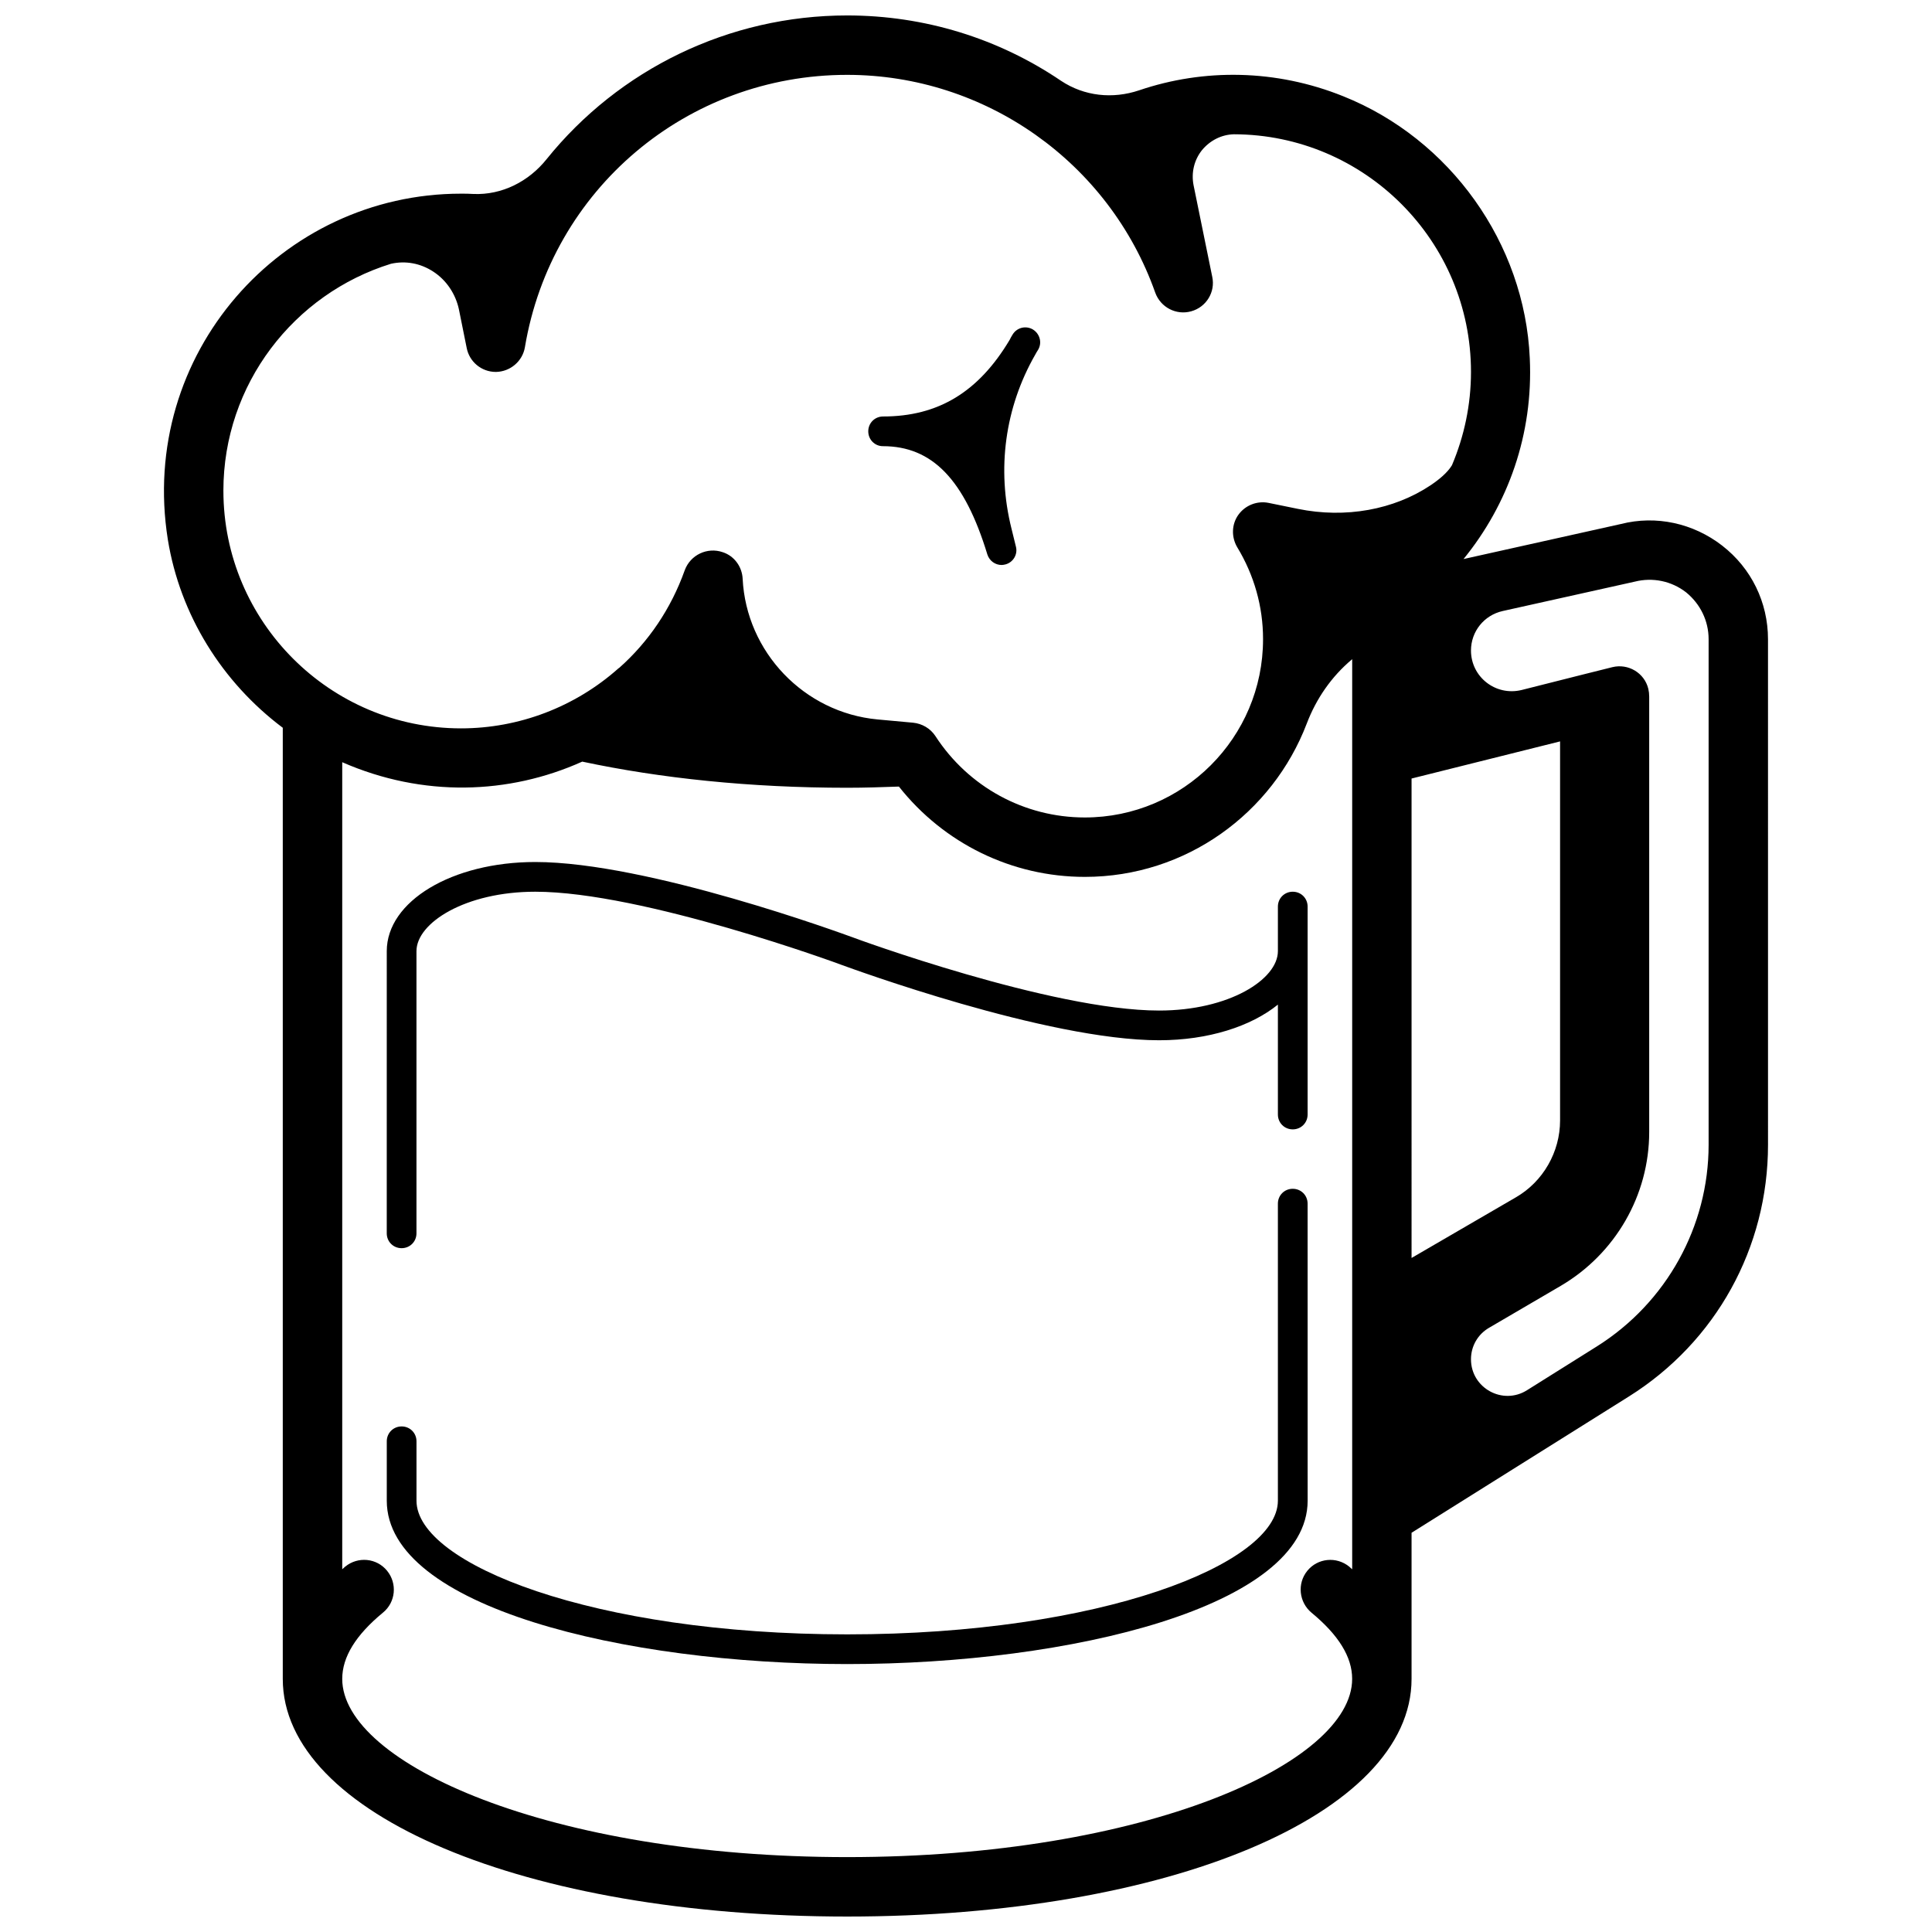
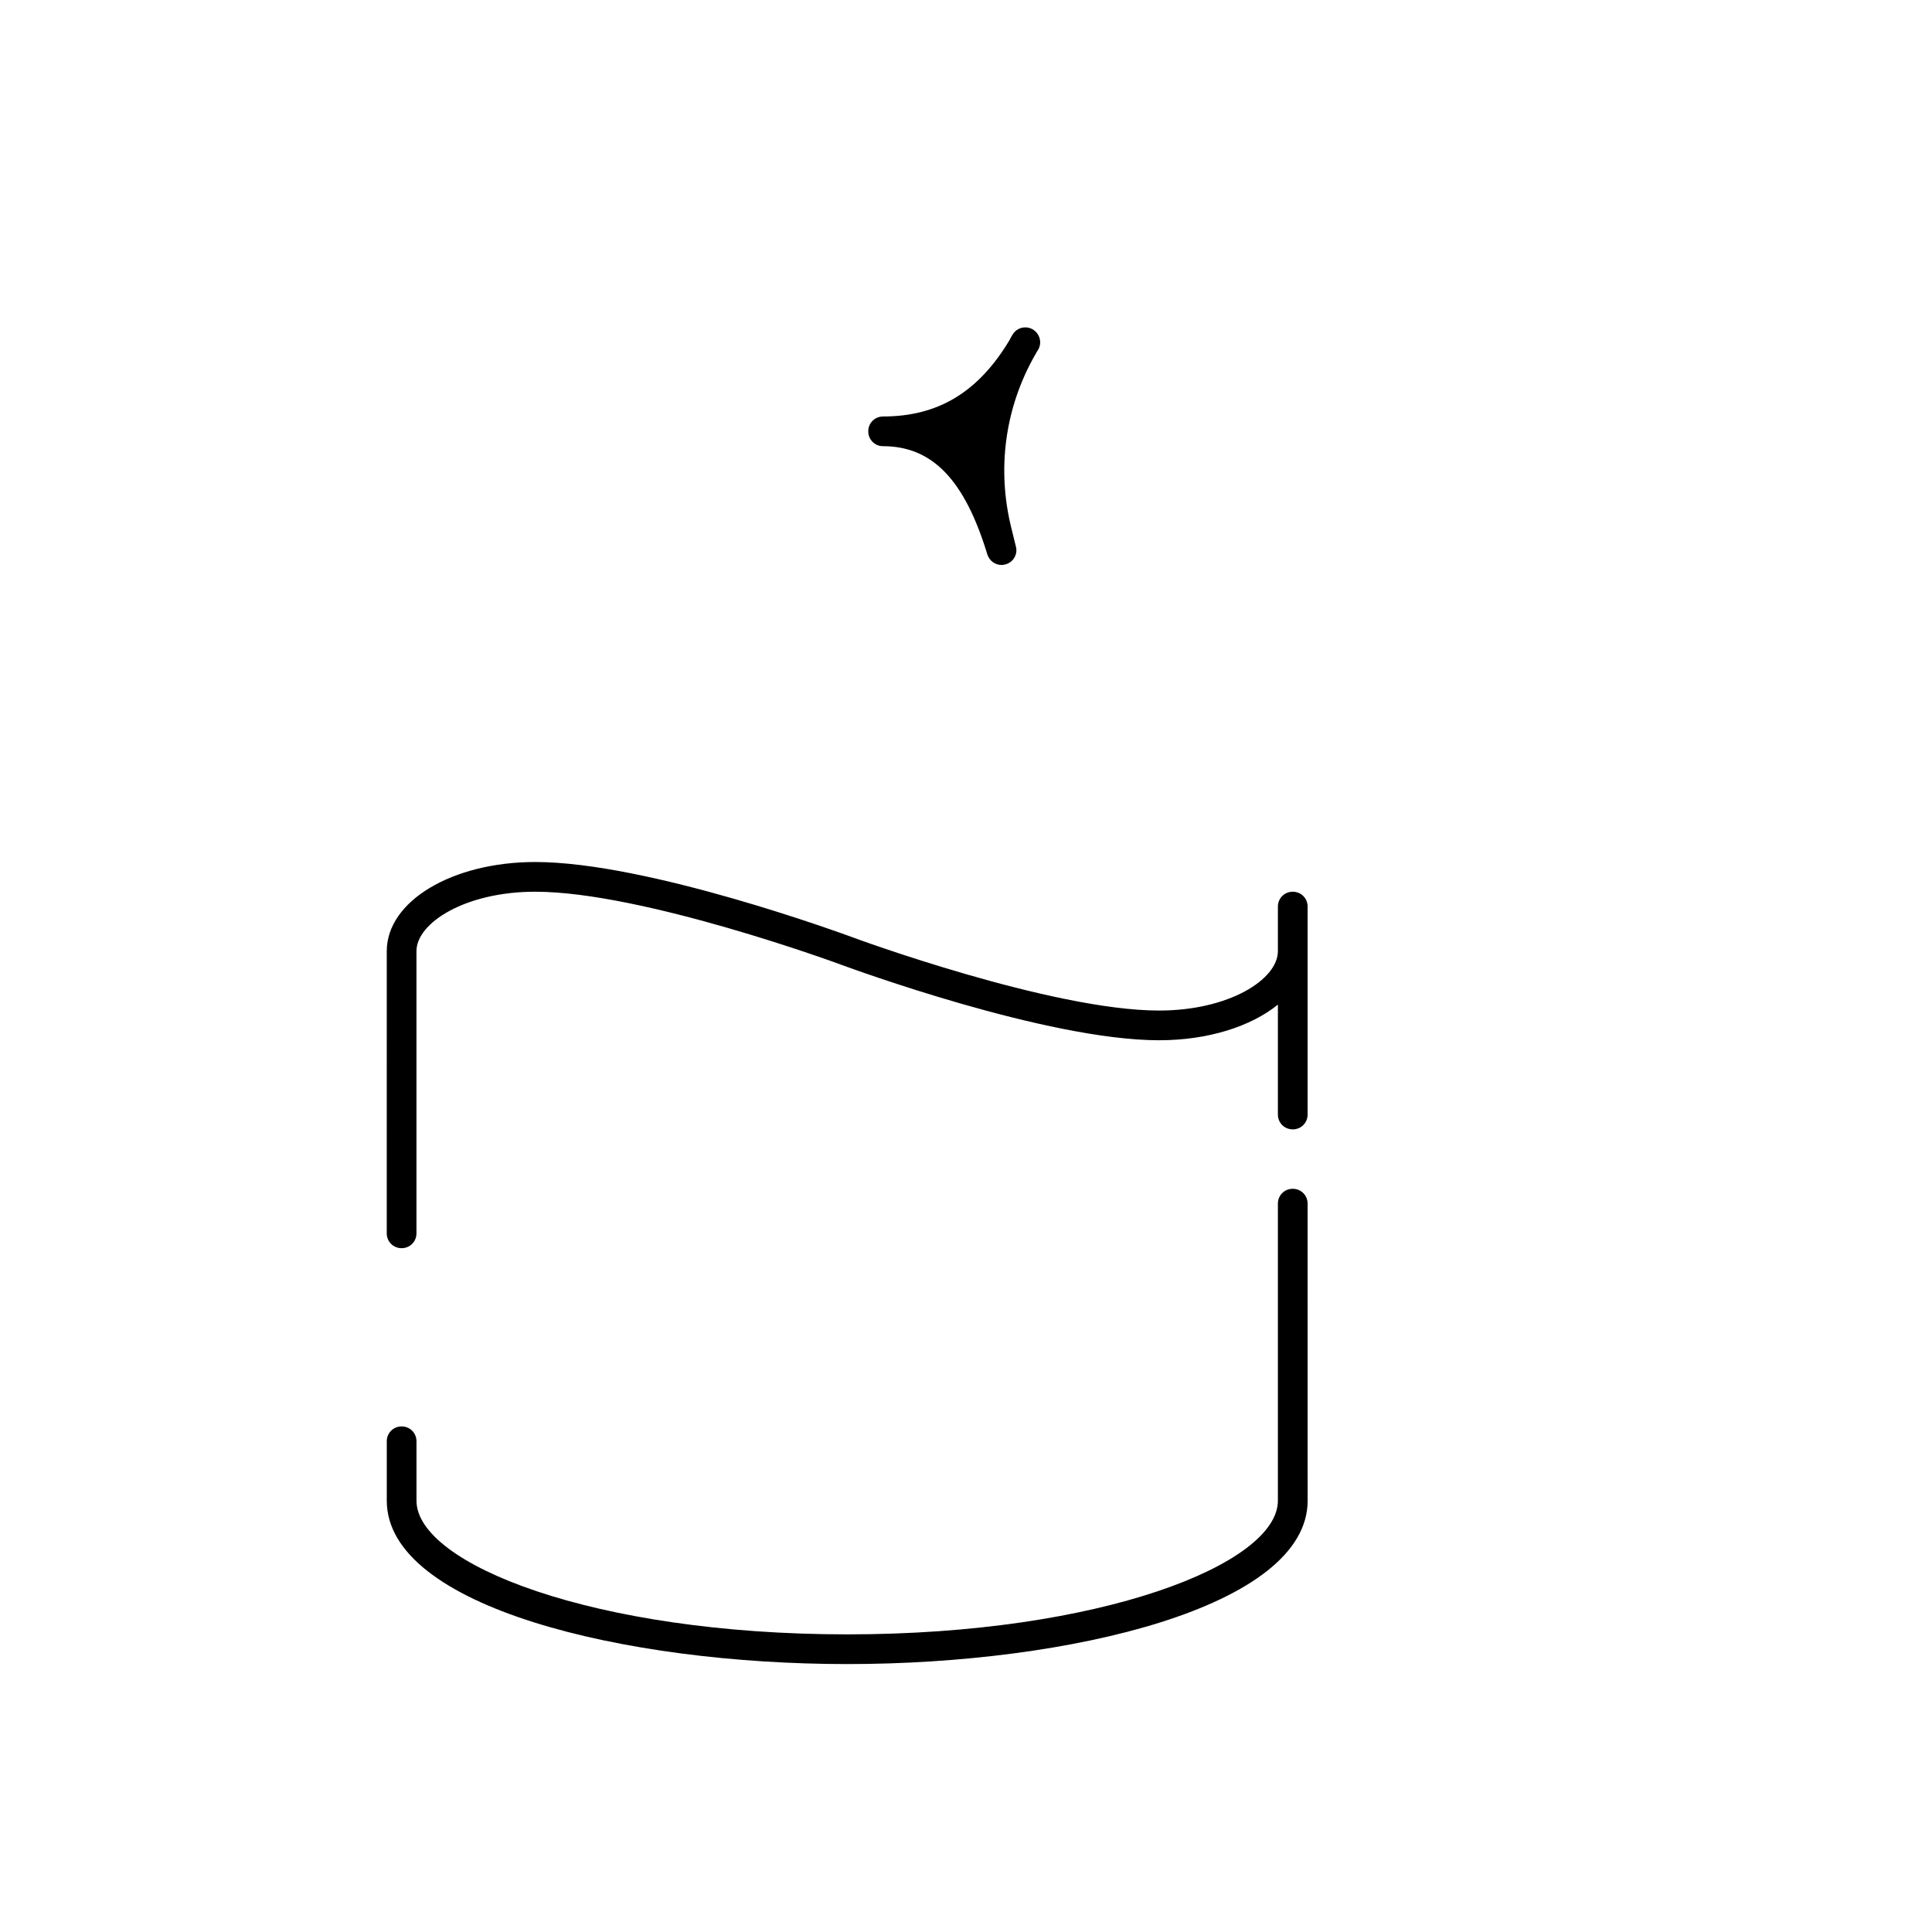
<svg xmlns="http://www.w3.org/2000/svg" width="800px" height="800px" version="1.1" viewBox="144 144 512 512">
  <defs>
    <clipPath id="a">
-       <path d="m187 148.09h426v503.81h-426z" />
+       <path d="m187 148.09h426v503.81h-426" />
    </clipPath>
  </defs>
  <path d="m250.43 474.78c2.203 0 3.938-1.73 3.938-3.938v-74.785c0-7.477 12.91-15.742 31.488-15.742 28.496 0 80.766 19.207 81.316 19.445 2.203 0.789 54.16 19.918 83.996 19.918 13.066 0 24.402-3.699 31.488-9.445v29.125c0 2.203 1.73 3.938 3.938 3.938 2.203 0 3.938-1.73 3.938-3.938v-55.105c0-2.203-1.73-3.938-3.938-3.938-2.203 0-3.938 1.73-3.938 3.938v11.809c0 7.477-12.91 15.742-31.488 15.742-28.496 0-80.766-19.207-81.316-19.445-2.203-0.789-54.16-19.918-83.996-19.918-22.043 0-39.359 10.391-39.359 23.617l-0.004 74.789c0 2.203 1.734 3.934 3.938 3.934z" />
  <path d="m490.53 462.98c0-2.203-1.73-3.938-3.938-3.938-2.203 0-3.938 1.73-3.938 3.938v78.719c0 16.766-46.918 35.426-114.14 35.426-67.223-0.004-114.14-18.66-114.14-35.426v-15.742c0-2.203-1.73-3.938-3.938-3.938-2.203 0-3.938 1.73-3.938 3.938v15.742c0 28.102 62.898 43.297 122.02 43.297 59.117 0 122.02-15.191 122.02-43.297z" />
  <path d="m377.96 262.24c13.066 0 21.648 8.816 27.711 28.734 0.551 1.652 2.047 2.754 3.777 2.754 0.316 0 0.707-0.078 1.023-0.156 2.047-0.551 3.305-2.676 2.754-4.723l-1.18-4.801c-3.938-15.742-1.73-32.039 6.297-46.051 0.234-0.473 0.551-0.945 0.789-1.34 1.102-1.891 0.395-4.25-1.418-5.352-1.891-1.102-4.25-0.473-5.352 1.34-0.316 0.473-0.551 0.945-0.789 1.418-8.266 13.855-18.973 20.309-33.535 20.309-2.203 0-3.938 1.73-3.938 3.938 0 2.199 1.734 3.93 3.859 3.93z" />
  <g clip-path="url(#a)">
-     <path d="m600.42 288.61c-7.715-5.984-17.555-8.109-26.844-5.746l-41.723 9.289c11.809-14.484 18.5-33.062 17.555-53.215-1.34-30.465-21.098-58.094-49.438-69.43-17.789-7.164-36.918-7.398-54.082-1.574-7.008 2.363-14.562 1.574-20.703-2.519-16.609-11.258-36.211-17.32-56.676-17.32-31.332 0-60.457 14.25-79.664 38.102-4.723 5.902-11.809 9.523-19.363 9.211-1.105-0.082-2.207-0.082-3.309-0.082-47.629 0-85.492 42.512-77.699 91.633 3.227 19.996 14.406 37.863 30.465 49.91v252.06c0 35.895 64.312 62.977 149.57 62.977 85.254 0 149.57-27.078 149.57-62.977v-38.73l57.625-36.133c23.066-14.484 36.84-39.438 36.84-66.676l-0.004-133.98c0-9.762-4.406-18.812-12.121-24.797zm-397.22-14.562c0-28.262 18.734-52.191 44.398-60.141 3.856-0.867 7.793-0.156 11.18 2.047 3.543 2.281 5.984 5.984 6.848 10.078l2.047 10.156c0.707 3.699 3.938 6.375 7.715 6.375h0.078c3.777-0.078 7.008-2.832 7.637-6.535 7.004-41.883 42.98-72.191 85.41-72.191 36.605 0 69.43 23.223 81.633 57.703 1.418 3.938 5.59 6.062 9.523 4.961 4.016-1.102 6.453-5.117 5.59-9.133l-4.961-24.324c-0.629-3.305 0.156-6.613 2.203-9.211 2.129-2.598 5.199-4.172 8.504-4.25 34.637 0.078 62.82 28.262 62.82 62.977 0 8.738-1.812 17.082-5.039 24.719-0.707 1.18-2.203 2.992-5.59 5.273-9.762 6.535-22.594 8.895-35.266 6.297l-7.715-1.574c-3.07-0.629-6.219 0.629-8.031 3.148s-1.891 5.902-0.316 8.582c4.488 7.398 6.852 15.742 6.852 24.324v0.078c0 26.055-21.176 47.23-47.23 47.23-16.059 0-30.859-8.109-39.598-21.57-1.34-2.047-3.543-3.305-5.902-3.543l-9.445-0.867c-19.445-1.812-34.793-17.871-35.738-37.312-0.156-3.07-2.125-5.984-5.273-7.008-4.094-1.418-8.582 0.707-10.078 4.801-3.621 10.156-9.605 18.973-17.32 25.82-0.078 0.078-0.156 0.078-0.234 0.156-11.496 10.242-26.375 15.91-41.723 15.91-34.719 0-62.977-28.262-62.977-62.977zm288.35 297.32c7.164 5.906 10.785 11.73 10.785 17.555 0 22.355-54.945 47.23-133.82 47.23-78.879 0-133.82-24.875-133.82-47.23 0-5.824 3.621-11.652 10.785-17.555 3.387-2.754 3.856-7.715 1.102-11.098-2.754-3.387-7.715-3.856-11.098-1.102-0.316 0.234-0.473 0.473-0.789 0.707v-213.88c21.41 9.367 44.16 8.582 63.605-0.156 20.703 4.406 44.477 6.926 70.219 6.926 4.644 0 9.211-0.156 13.699-0.316 11.883 15.039 29.91 23.934 49.277 23.934 26.844 0 49.75-16.926 58.805-40.621 2.519-6.613 6.535-12.438 11.965-17.004l0.078-0.078v241.2c-0.316-0.234-0.473-0.473-0.789-0.707-3.387-2.754-8.344-2.281-11.098 1.102-2.758 3.383-2.207 8.344 1.102 11.098zm26.527-221.05 39.359-9.84v100.45c0 8.344-4.488 16.215-11.73 20.387l-27.629 16.059zm78.723 97.062c0 21.648-11.18 41.801-29.52 53.371l-18.578 11.652c-6.457 4.094-14.879-0.551-14.879-8.188 0-3.465 1.812-6.613 4.801-8.344l18.973-11.098c14.484-8.5 23.457-24.008 23.457-40.777v-115.4c0-0.707-0.078-1.34-0.234-2.047-1.023-4.25-5.352-6.769-9.523-5.746l-7.871 1.969-16.215 4.094c-6.856 1.648-13.387-3.469-13.387-10.473 0-5.039 3.465-9.367 8.422-10.469l35.031-7.793c4.723-1.18 9.684-0.156 13.539 2.832 3.777 3.07 5.984 7.559 5.984 12.438z" />
-   </g>
+     </g>
</svg>